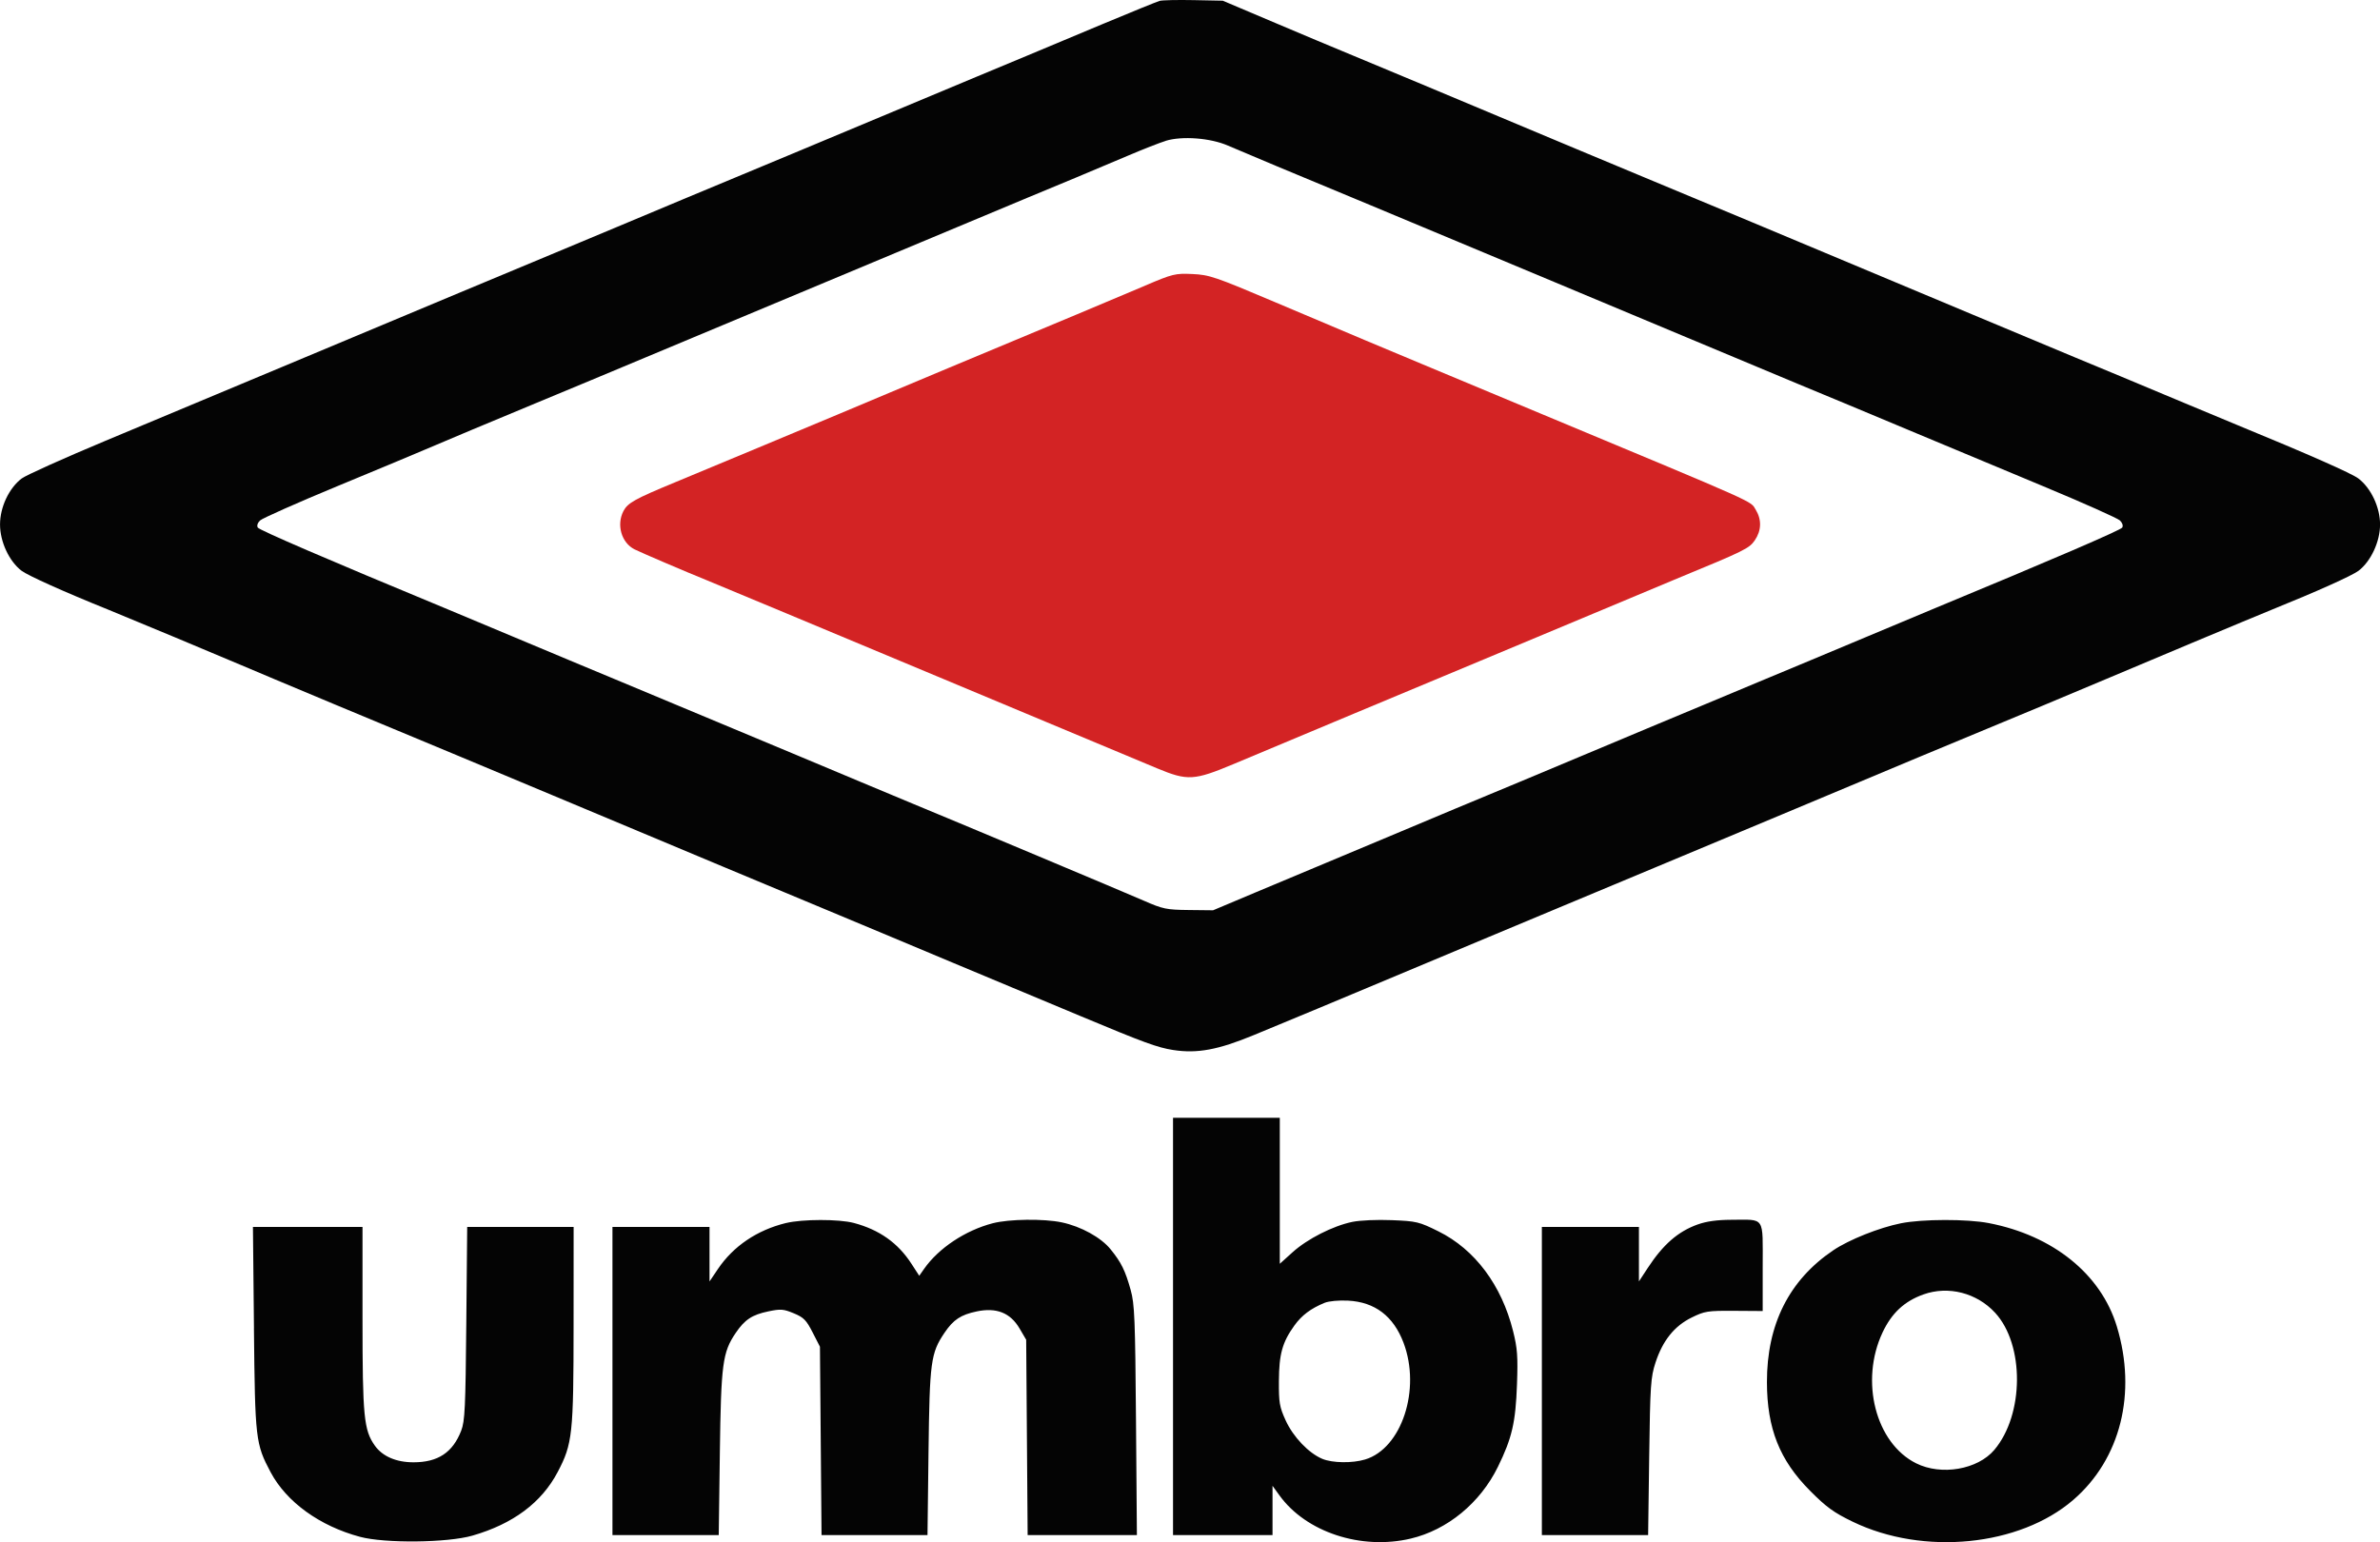
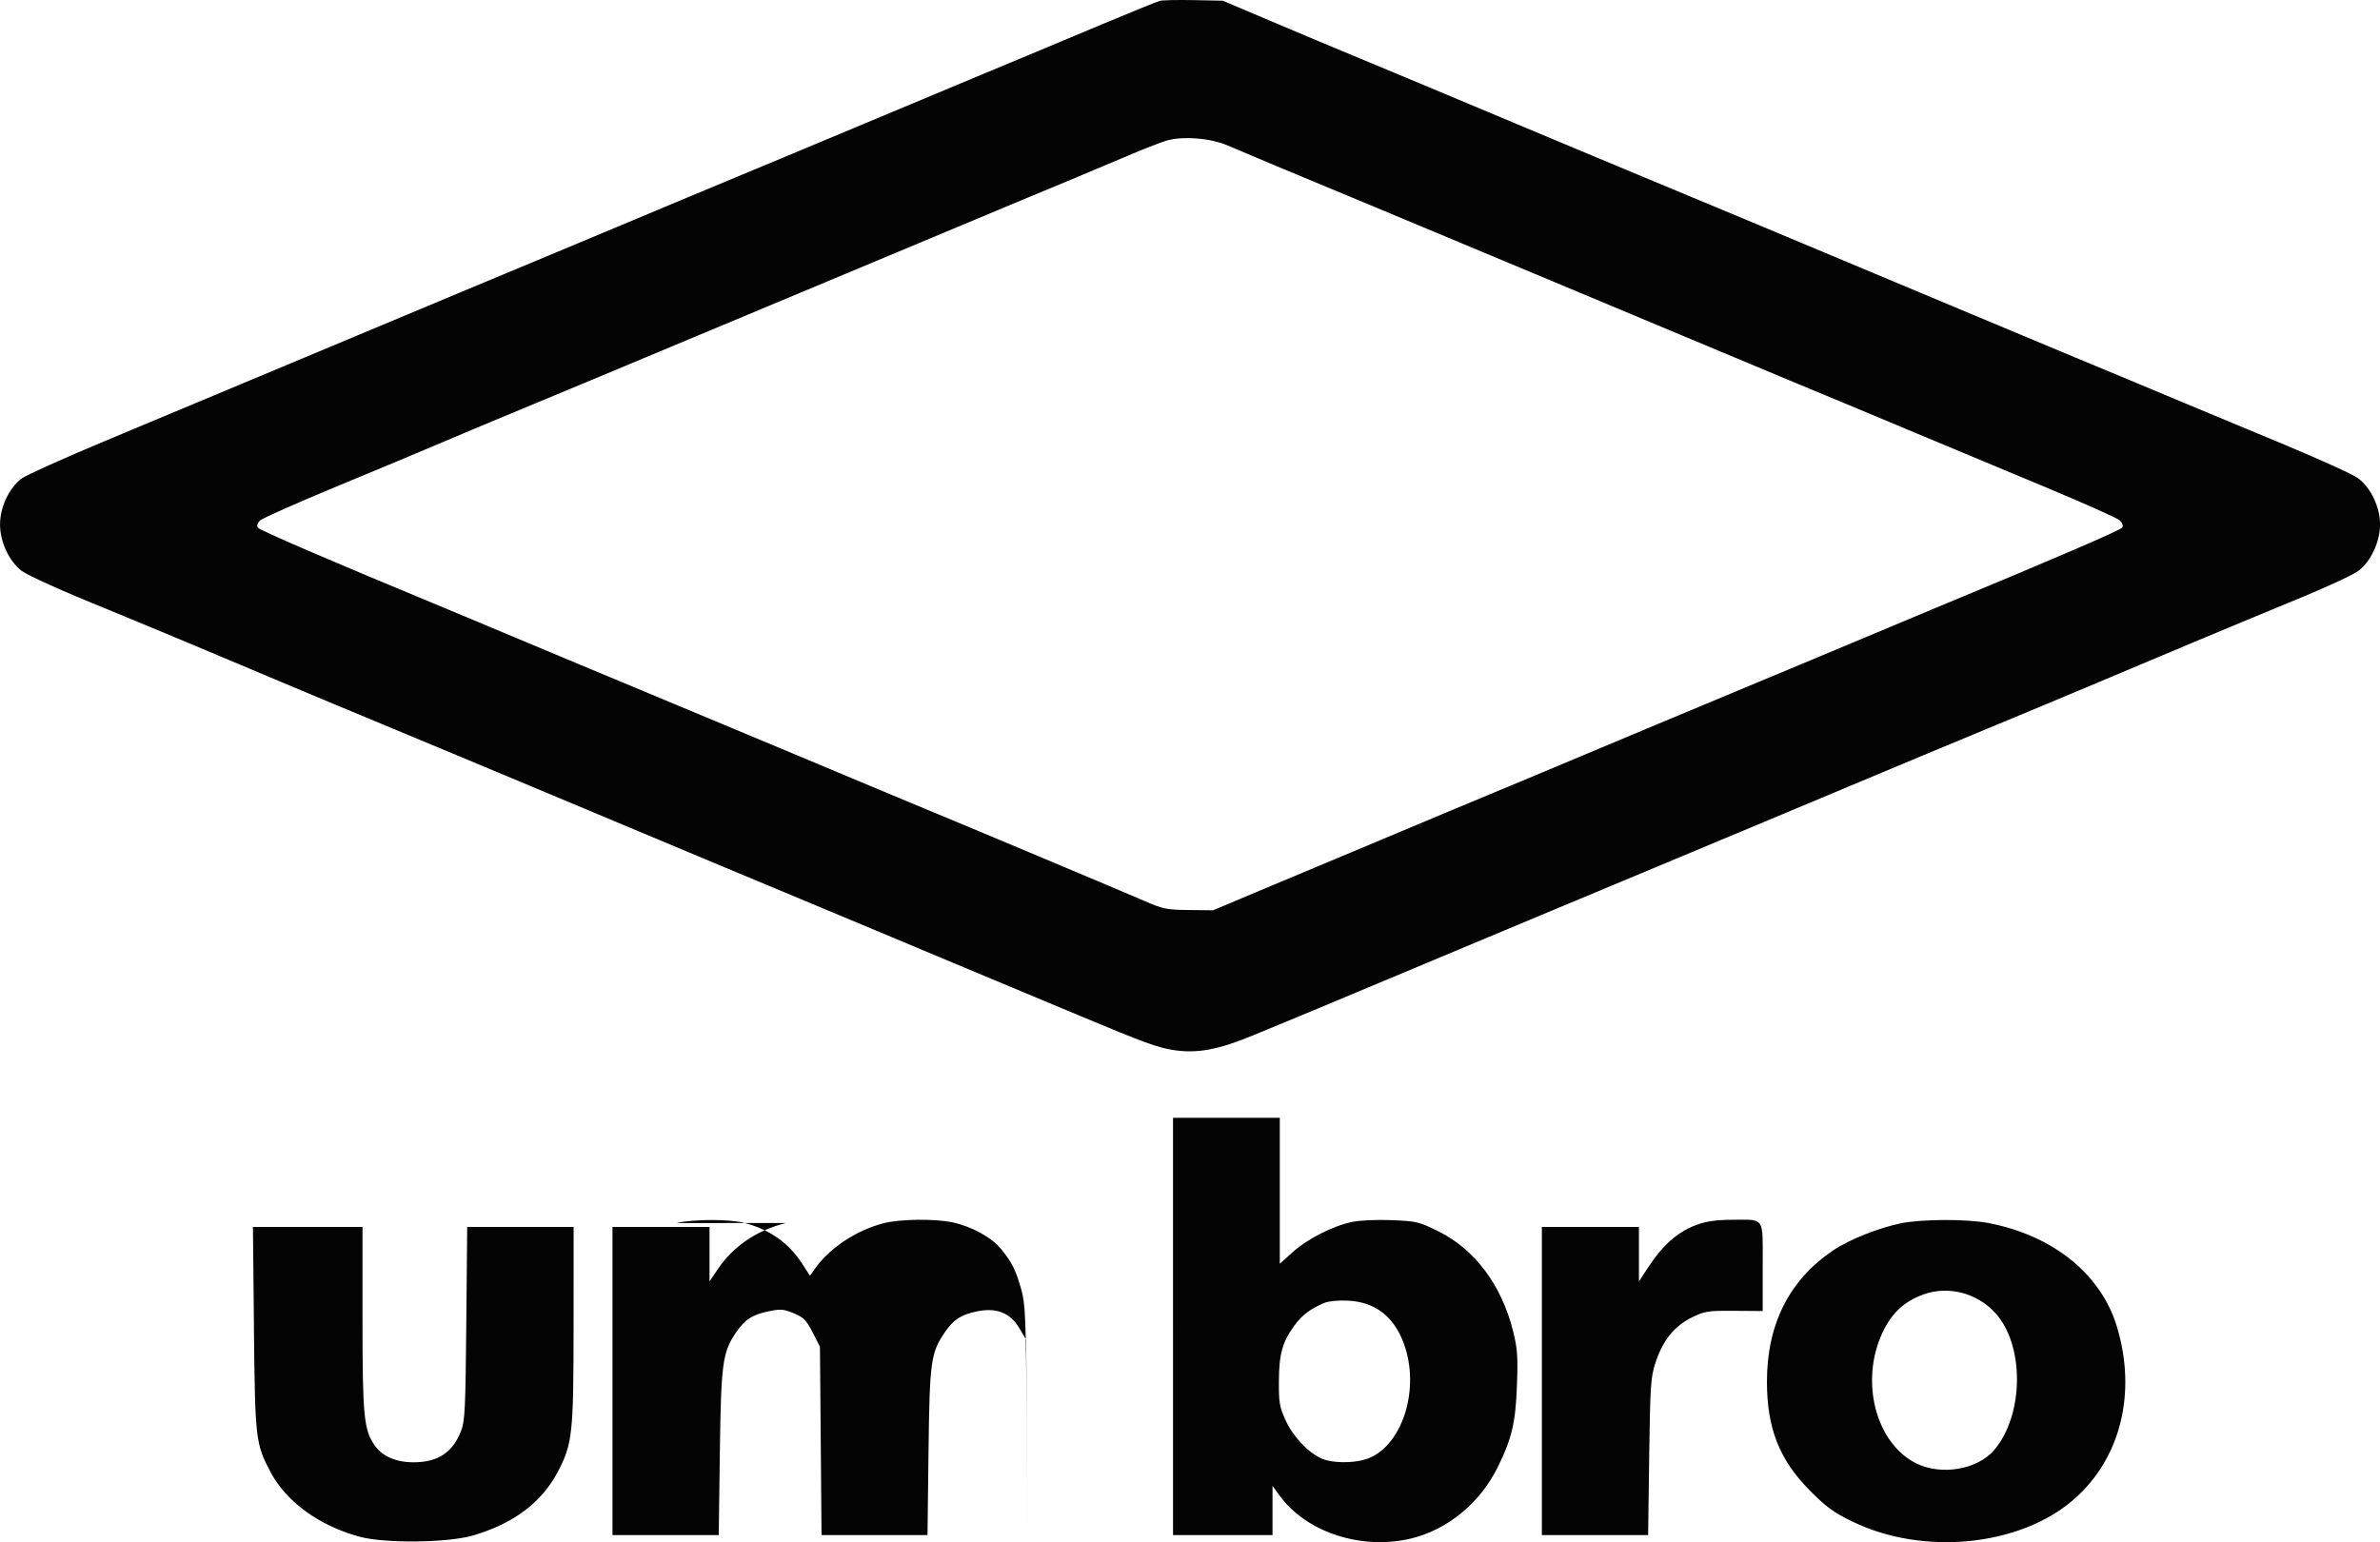
<svg xmlns="http://www.w3.org/2000/svg" id="Layer_1" viewBox="0 0 980.75 635.59">
  <defs>
    <style>.cls-1{fill:#d32324;}.cls-1,.cls-2{fill-rule:evenodd;}.cls-2{fill:#040404;}</style>
  </defs>
-   <path class="cls-2" d="M477.88.36c-1.1.3-11.67,4.6-23.5,9.55-11.83,4.95-25.77,10.79-31,12.98-5.23,2.19-14.67,6.12-21,8.75s-24.1,10.06-39.5,16.52c-15.4,6.46-31.6,13.23-36,15.05-4.4,1.82-14.08,5.85-21.5,8.96-7.42,3.11-18.23,7.61-24,10-5.77,2.39-18.15,7.58-27.5,11.52-9.35,3.94-20.6,8.65-25,10.45-4.4,1.81-22.18,9.22-39.5,16.48-38.93,16.31-56.87,23.82-73,30.55-6.88,2.87-19.03,7.95-27,11.29-7.97,3.34-28.62,11.97-45.88,19.19-17.26,7.22-32.83,14.22-34.59,15.57-5.22,3.98-8.9,11.82-8.9,18.95s3.78,15.18,8.85,19.05c2.63,2,17.33,8.61,35.53,15.96,7.58,3.06,48.26,20.04,55,22.95,7.43,3.21,66.25,27.8,88.5,36.99,4.4,1.82,22.18,9.25,39.5,16.52,43.14,18.1,108.78,45.56,118.5,49.57,4.4,1.82,14.08,5.86,21.5,8.99s18.67,7.84,25,10.48c14.42,6.02,40.52,16.92,53,22.15,25.92,10.85,31.55,12.91,38.01,13.92,9.94,1.54,18.5-.04,33.27-6.15,21.17-8.76,32.8-13.6,46.72-19.45,7.42-3.12,18.67-7.83,25-10.47s17.58-7.35,25-10.47,17.1-7.17,21.5-8.99c4.4-1.82,26-10.84,48-20.05,22-9.21,45.17-18.9,51.5-21.53s19.15-8.01,28.5-11.94,21.72-9.12,27.5-11.52c24.8-10.3,30.63-12.72,51.5-21.41,12.1-5.04,24.47-10.23,27.5-11.54,7.34-3.17,60.04-25.23,67-28.04,18.19-7.35,32.9-13.95,35.53-15.96,5.07-3.87,8.85-12,8.85-19.05s-3.68-14.97-8.91-18.96c-2.77-2.11-20.58-9.98-49.97-22.06-4.4-1.81-15.2-6.31-24-10-18.24-7.65-31.45-13.16-43-17.93-4.4-1.82-23.3-9.72-42-17.56-78.22-32.79-118.45-49.61-135-56.44-7.85-3.24-36.78-15.35-91.5-38.3-15.12-6.34-29.97-12.53-33-13.76-3.03-1.23-15.4-6.42-27.5-11.55L503.88.29l-12-.24c-6.6-.13-12.9,0-14,.31M480.38,58.06c-2.48.76-9.45,3.49-15.5,6.07-6.05,2.58-15.73,6.66-21.5,9.06-5.77,2.4-14.77,6.14-20,8.31-10.55,4.38-80.27,33.54-138,57.71-38.51,16.12-50.59,21.16-64.5,26.92-15.61,6.46-40.08,16.71-45.5,19.07-3.02,1.32-19.23,8.08-36,15.02s-31.27,13.38-32.22,14.29c-1.02.99-1.4,2.18-.93,2.93.67,1.07,28.92,13.24,77.15,33.22,6.32,2.62,18.7,7.8,27.5,11.51,8.8,3.71,19.6,8.23,24,10.05s14.08,5.85,21.5,8.96,17.1,7.15,21.5,8.98c4.4,1.83,15.2,6.34,24,10.02s21.17,8.85,27.5,11.49,17.58,7.35,25,10.48,17.1,7.17,21.5,8.98c18.41,7.59,87.66,36.67,95.5,40.1s9.27,3.73,18.5,3.83l10,.11,17.5-7.37c9.62-4.05,22.67-9.52,29-12.15s20.28-8.48,31-12.99c18.49-7.78,24.11-10.13,49-20.47,5.78-2.4,18.15-7.58,27.5-11.52s22.4-9.41,29-12.16c6.6-2.75,15.6-6.5,20-8.34,4.4-1.83,14.08-5.88,21.5-8.99s17.1-7.14,21.5-8.96,15.2-6.34,24-10.05c8.8-3.71,21.17-8.89,27.5-11.51,48.23-19.98,76.48-32.15,77.15-33.22.46-.75.08-1.94-.93-2.93-.94-.91-15.22-7.28-31.72-14.15-16.5-6.87-39.9-16.63-52-21.71-22.9-9.6-35.45-14.83-49-20.43-4.4-1.82-26-10.85-48-20.07-22-9.22-45.62-19.1-52.5-21.97-6.88-2.86-24.65-10.29-39.5-16.51-14.85-6.22-31.05-12.98-36-15.04-29.59-12.27-53.76-22.38-58.85-24.61-7.18-3.15-18.88-4.05-25.65-1.98M483.38,546.67v86h41v-20.3l2.9,4c10.95,15.11,33.62,22.57,54.01,17.76,15.16-3.57,28.68-14.7,35.98-29.6,5.81-11.87,7.29-18.28,7.85-33.96.41-11.56.17-14.86-1.62-22-4.73-18.93-15.74-33.64-30.74-41.07-8-3.96-8.99-4.2-19.18-4.62-6.16-.25-13.13.05-16.34.72-7.99,1.66-18.51,7.01-24.61,12.52l-5.25,4.74v-60.18h-44v86M323.88,504.06c-11.9,2.91-21.7,9.54-28.06,18.98l-3.44,5.11v-22.47h-40v127h43.8l.45-33.75c.49-36.85,1.11-41.55,6.52-49.54,3.74-5.52,6.75-7.51,13.45-8.91,5.1-1.07,6.23-.98,10.48.78,4.11,1.7,5.18,2.79,7.78,7.88l3.02,5.9.33,38.82.33,38.82h43.66l.42-34.25c.46-37.3.92-40.73,6.61-49.16,3.64-5.38,6.69-7.4,13.27-8.78,8.13-1.7,13.84.57,17.63,7.02l2.74,4.66.3,40.25.3,40.25h45.02l-.37-47.25c-.33-41.9-.58-47.99-2.19-53.75-2.26-8.08-3.87-11.34-8.28-16.78-3.95-4.88-12.15-9.41-20.08-11.09-7.45-1.58-21.73-1.4-28.5.36-11.31,2.95-22.3,10.26-28.3,18.83l-1.97,2.82-3.22-4.97c-5.55-8.57-13.21-14-23.7-16.8-6.13-1.64-21.23-1.62-28,.03M699.6,504.64c-8.16,2.94-14.25,8.25-20.64,18.01l-3.59,5.48v-22.45h-40v127h43.79l.44-32.25c.41-29.62.62-32.79,2.6-38.85,2.97-9.08,7.77-15.07,14.9-18.57,5.38-2.64,6.56-2.83,17.52-2.76l11.75.08v-18.21c0-21.2,1.19-19.43-13-19.39-5.78.02-10.19.63-13.77,1.92M783.37,504.16c-8.97,1.79-21.44,6.77-27.93,11.15-18.2,12.29-27.37,30.54-27.32,54.37.04,19.09,5.21,32.1,17.75,44.71,6.78,6.82,9.77,8.99,17.63,12.79,29.08,14.06,68.7,10.13,90.87-9.02,19.46-16.8,26.28-44.01,17.93-71.5-6.54-21.54-26.28-37.47-52.77-42.57-8.95-1.73-27.34-1.69-36.16.07M104.64,547.42c.46,45.77.68,47.67,6.87,59.33,6.53,12.29,20.24,22.21,36.87,26.65,10.28,2.74,35.99,2.47,46.3-.5,16.73-4.82,28.49-13.59,35.12-26.2,6.13-11.66,6.54-15.52,6.56-60.77l.02-40.25h-43.86l-.37,39.75c-.32,34.84-.58,40.3-2.11,44.24-3.5,9-9.57,13.01-19.67,13.01-7.08,0-12.75-2.44-15.89-6.85-4.55-6.4-5.1-12.02-5.1-52.36v-37.79h-45.15l.42,41.75M792.62,533.49c-7.87,2.81-13.08,7.66-16.86,15.68-9.42,20.04-2.86,45.61,13.85,53.93,10.36,5.16,25.34,2.59,32.21-5.54,12.3-14.55,12.47-43.34.33-56.51-7.57-8.22-19.3-11.22-29.54-7.56M545.86,536.94c-5.71,2.34-9.45,5.15-12.49,9.39-4.95,6.89-6.3,11.73-6.36,22.85-.05,8.94.24,10.66,2.79,16.25,3.1,6.79,9.48,13.48,15.11,15.83,4.12,1.72,12.33,1.85,17.61.26,15.09-4.52,23.12-28.94,15.83-48.15-4.16-10.95-11.78-16.74-22.8-17.32-3.83-.2-7.96.18-9.69.89" />
-   <path class="cls-1" d="M471.88,117.73c-13.71,5.83-34.77,14.65-81,33.92-8.25,3.44-19.05,7.97-24,10.07-4.95,2.1-14.4,6.07-21,8.83-6.6,2.75-21.9,9.14-34,14.2s-27.32,11.39-33.82,14.08c-16.48,6.81-19.42,8.46-21.16,11.82-2.94,5.68-.81,13.04,4.57,15.76,2.59,1.31,20.87,9.13,29.91,12.79,3.02,1.23,17.88,7.41,33,13.74,15.12,6.33,42.8,17.9,61.5,25.7,18.7,7.8,39.17,16.37,45.5,19.03,11.27,4.75,31.61,13.25,45.5,19.02,12.48,5.19,15.16,5.04,31.5-1.81,5.22-2.19,27.5-11.52,49.5-20.74,22-9.22,45.17-18.9,51.5-21.51,6.33-2.61,25.67-10.7,43-17.98s35.1-14.71,39.5-16.53c27.01-11.13,28.98-12.1,31.25-15.45,2.74-4.03,2.87-8.49.36-12.6-2.28-3.74,2.55-1.58-88.11-39.4-20.08-8.38-42.35-17.68-49.5-20.67s-17.72-7.42-23.5-9.84c-5.78-2.42-22.42-9.45-37-15.64-24.67-10.46-27.02-11.26-34-11.58-7.13-.32-8.09-.08-19.5,4.77" />
+   <path class="cls-2" d="M477.88.36c-1.1.3-11.67,4.6-23.5,9.55-11.83,4.95-25.77,10.79-31,12.98-5.23,2.19-14.67,6.12-21,8.75s-24.1,10.06-39.5,16.52c-15.4,6.46-31.6,13.23-36,15.05-4.4,1.82-14.08,5.85-21.5,8.96-7.42,3.11-18.23,7.61-24,10-5.77,2.39-18.15,7.58-27.5,11.52-9.35,3.94-20.6,8.65-25,10.45-4.4,1.81-22.18,9.22-39.5,16.48-38.93,16.31-56.87,23.82-73,30.55-6.88,2.87-19.03,7.95-27,11.29-7.97,3.34-28.62,11.97-45.88,19.19-17.26,7.22-32.83,14.22-34.59,15.57-5.22,3.98-8.9,11.82-8.9,18.95s3.78,15.18,8.85,19.05c2.63,2,17.33,8.61,35.53,15.96,7.58,3.06,48.26,20.04,55,22.95,7.43,3.21,66.25,27.8,88.5,36.99,4.4,1.82,22.18,9.25,39.5,16.52,43.14,18.1,108.78,45.56,118.5,49.57,4.4,1.82,14.08,5.86,21.5,8.99s18.67,7.84,25,10.48c14.42,6.02,40.52,16.92,53,22.15,25.92,10.85,31.55,12.91,38.01,13.92,9.94,1.54,18.5-.04,33.27-6.15,21.17-8.76,32.8-13.6,46.72-19.45,7.42-3.12,18.67-7.83,25-10.47s17.58-7.35,25-10.47,17.1-7.17,21.5-8.99c4.4-1.82,26-10.84,48-20.05,22-9.21,45.17-18.9,51.5-21.53s19.15-8.01,28.5-11.94,21.72-9.12,27.5-11.52c24.8-10.3,30.63-12.72,51.5-21.41,12.1-5.04,24.47-10.23,27.5-11.54,7.34-3.17,60.04-25.23,67-28.04,18.19-7.35,32.9-13.95,35.53-15.96,5.07-3.87,8.85-12,8.85-19.05s-3.68-14.97-8.91-18.96c-2.77-2.11-20.58-9.98-49.97-22.06-4.4-1.81-15.2-6.31-24-10-18.24-7.65-31.45-13.16-43-17.93-4.4-1.82-23.3-9.72-42-17.56-78.22-32.79-118.45-49.61-135-56.44-7.85-3.24-36.78-15.35-91.5-38.3-15.12-6.34-29.97-12.53-33-13.76-3.03-1.23-15.4-6.42-27.5-11.55L503.88.29l-12-.24c-6.6-.13-12.9,0-14,.31M480.38,58.06c-2.48.76-9.45,3.49-15.5,6.07-6.05,2.58-15.73,6.66-21.5,9.06-5.77,2.4-14.77,6.14-20,8.31-10.55,4.38-80.27,33.54-138,57.71-38.51,16.12-50.59,21.16-64.5,26.92-15.61,6.46-40.08,16.71-45.5,19.07-3.02,1.32-19.23,8.08-36,15.02s-31.27,13.38-32.22,14.29c-1.02.99-1.4,2.18-.93,2.93.67,1.07,28.92,13.24,77.15,33.22,6.32,2.62,18.7,7.8,27.5,11.51,8.8,3.71,19.6,8.23,24,10.05s14.08,5.85,21.5,8.96,17.1,7.15,21.5,8.98c4.4,1.83,15.2,6.34,24,10.02s21.17,8.85,27.5,11.49,17.58,7.35,25,10.48,17.1,7.17,21.5,8.98c18.41,7.59,87.66,36.67,95.5,40.1s9.27,3.73,18.5,3.83l10,.11,17.5-7.37c9.62-4.05,22.67-9.52,29-12.15s20.28-8.48,31-12.99c18.49-7.78,24.11-10.13,49-20.47,5.78-2.4,18.15-7.58,27.5-11.52s22.4-9.41,29-12.16c6.6-2.75,15.6-6.5,20-8.34,4.4-1.83,14.08-5.88,21.5-8.99s17.1-7.14,21.5-8.96,15.2-6.34,24-10.05c8.8-3.71,21.17-8.89,27.5-11.51,48.23-19.98,76.48-32.15,77.15-33.22.46-.75.08-1.94-.93-2.93-.94-.91-15.22-7.28-31.72-14.15-16.5-6.87-39.9-16.63-52-21.71-22.9-9.6-35.45-14.83-49-20.43-4.4-1.82-26-10.85-48-20.07-22-9.22-45.62-19.1-52.5-21.97-6.88-2.86-24.65-10.29-39.5-16.51-14.85-6.22-31.05-12.98-36-15.04-29.59-12.27-53.76-22.38-58.85-24.61-7.18-3.15-18.88-4.05-25.65-1.98M483.38,546.67v86h41v-20.3l2.9,4c10.95,15.11,33.62,22.57,54.01,17.76,15.16-3.57,28.68-14.7,35.98-29.6,5.81-11.87,7.29-18.28,7.85-33.96.41-11.56.17-14.86-1.62-22-4.73-18.93-15.74-33.64-30.74-41.07-8-3.96-8.99-4.2-19.18-4.62-6.16-.25-13.13.05-16.34.72-7.99,1.66-18.51,7.01-24.61,12.52l-5.25,4.74v-60.18h-44v86M323.88,504.06c-11.9,2.91-21.7,9.54-28.06,18.98l-3.44,5.11v-22.47h-40v127h43.8l.45-33.75c.49-36.85,1.11-41.55,6.52-49.54,3.74-5.52,6.75-7.51,13.45-8.91,5.1-1.07,6.23-.98,10.48.78,4.11,1.7,5.18,2.79,7.78,7.88l3.02,5.9.33,38.82.33,38.82h43.66l.42-34.25c.46-37.3.92-40.73,6.61-49.16,3.64-5.38,6.69-7.4,13.27-8.78,8.13-1.7,13.84.57,17.63,7.02l2.74,4.66.3,40.25.3,40.25l-.37-47.25c-.33-41.9-.58-47.99-2.19-53.75-2.26-8.08-3.87-11.34-8.28-16.78-3.95-4.88-12.15-9.41-20.08-11.09-7.45-1.58-21.73-1.4-28.5.36-11.31,2.95-22.3,10.26-28.3,18.83l-1.97,2.82-3.22-4.97c-5.55-8.57-13.21-14-23.7-16.8-6.13-1.64-21.23-1.62-28,.03M699.6,504.64c-8.16,2.94-14.25,8.25-20.64,18.01l-3.59,5.48v-22.45h-40v127h43.79l.44-32.25c.41-29.62.62-32.79,2.6-38.85,2.97-9.08,7.77-15.07,14.9-18.57,5.38-2.64,6.56-2.83,17.52-2.76l11.75.08v-18.21c0-21.2,1.19-19.43-13-19.39-5.78.02-10.19.63-13.77,1.92M783.37,504.16c-8.97,1.79-21.44,6.77-27.93,11.15-18.2,12.29-27.37,30.54-27.32,54.37.04,19.09,5.21,32.1,17.75,44.71,6.78,6.82,9.77,8.99,17.63,12.79,29.08,14.06,68.7,10.13,90.87-9.02,19.46-16.8,26.28-44.01,17.93-71.5-6.54-21.54-26.28-37.47-52.77-42.57-8.95-1.73-27.34-1.69-36.16.07M104.64,547.42c.46,45.77.68,47.67,6.87,59.33,6.53,12.29,20.24,22.21,36.87,26.65,10.28,2.74,35.99,2.47,46.3-.5,16.73-4.82,28.49-13.59,35.12-26.2,6.13-11.66,6.54-15.52,6.56-60.77l.02-40.25h-43.86l-.37,39.75c-.32,34.84-.58,40.3-2.11,44.24-3.5,9-9.57,13.01-19.67,13.01-7.08,0-12.75-2.44-15.89-6.85-4.55-6.4-5.1-12.02-5.1-52.36v-37.79h-45.15l.42,41.75M792.62,533.49c-7.87,2.81-13.08,7.66-16.86,15.68-9.42,20.04-2.86,45.61,13.85,53.93,10.36,5.16,25.34,2.59,32.21-5.54,12.3-14.55,12.47-43.34.33-56.51-7.57-8.22-19.3-11.22-29.54-7.56M545.86,536.94c-5.71,2.34-9.45,5.15-12.49,9.39-4.95,6.89-6.3,11.73-6.36,22.85-.05,8.94.24,10.66,2.79,16.25,3.1,6.79,9.48,13.48,15.11,15.83,4.12,1.72,12.33,1.85,17.61.26,15.09-4.52,23.12-28.94,15.83-48.15-4.16-10.95-11.78-16.74-22.8-17.32-3.83-.2-7.96.18-9.69.89" />
</svg>